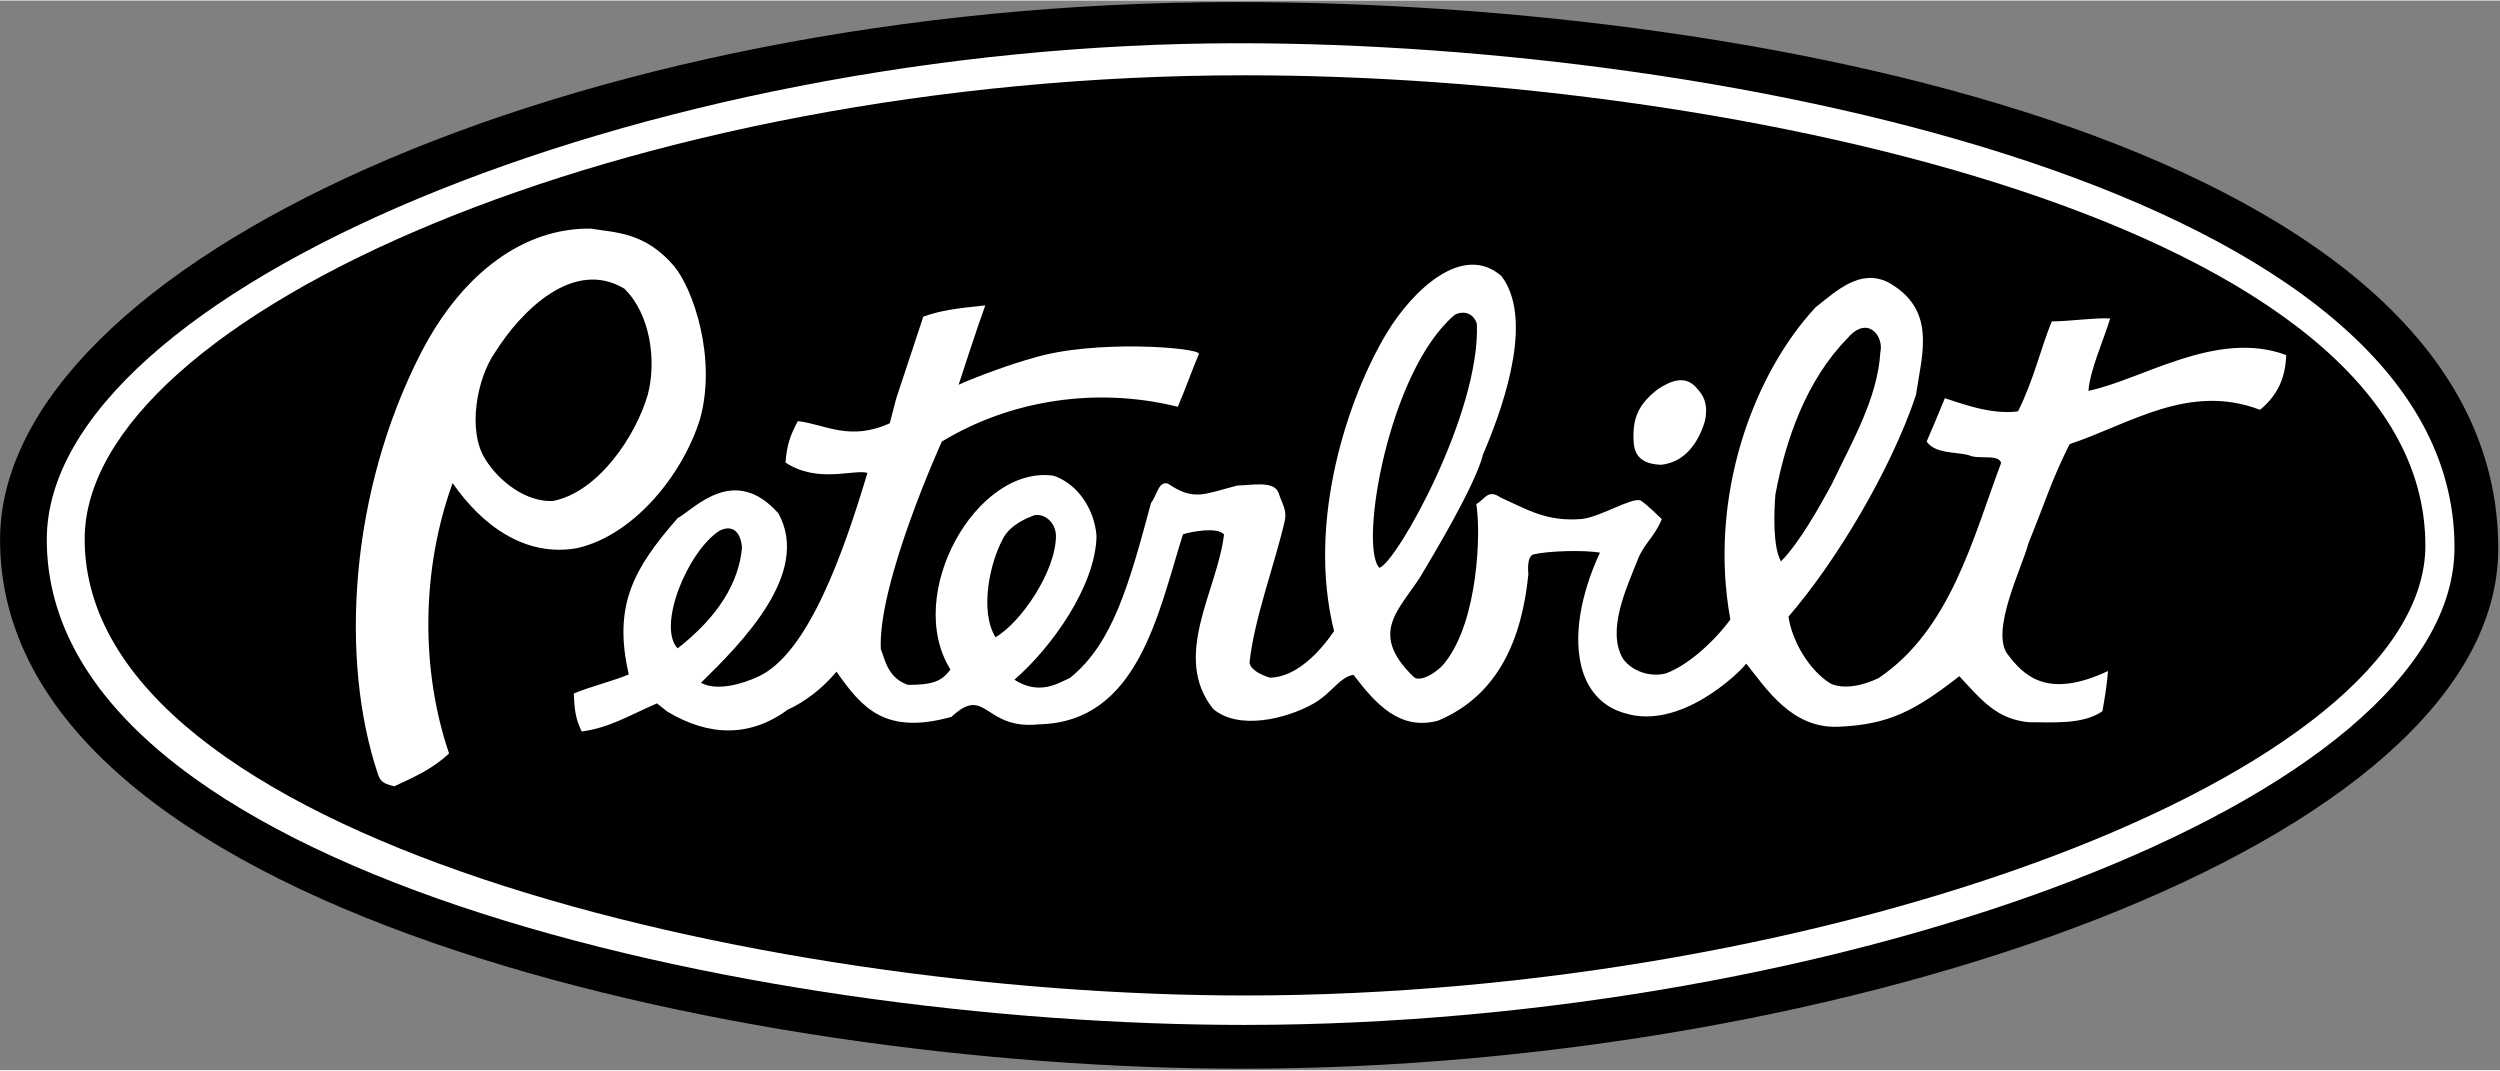
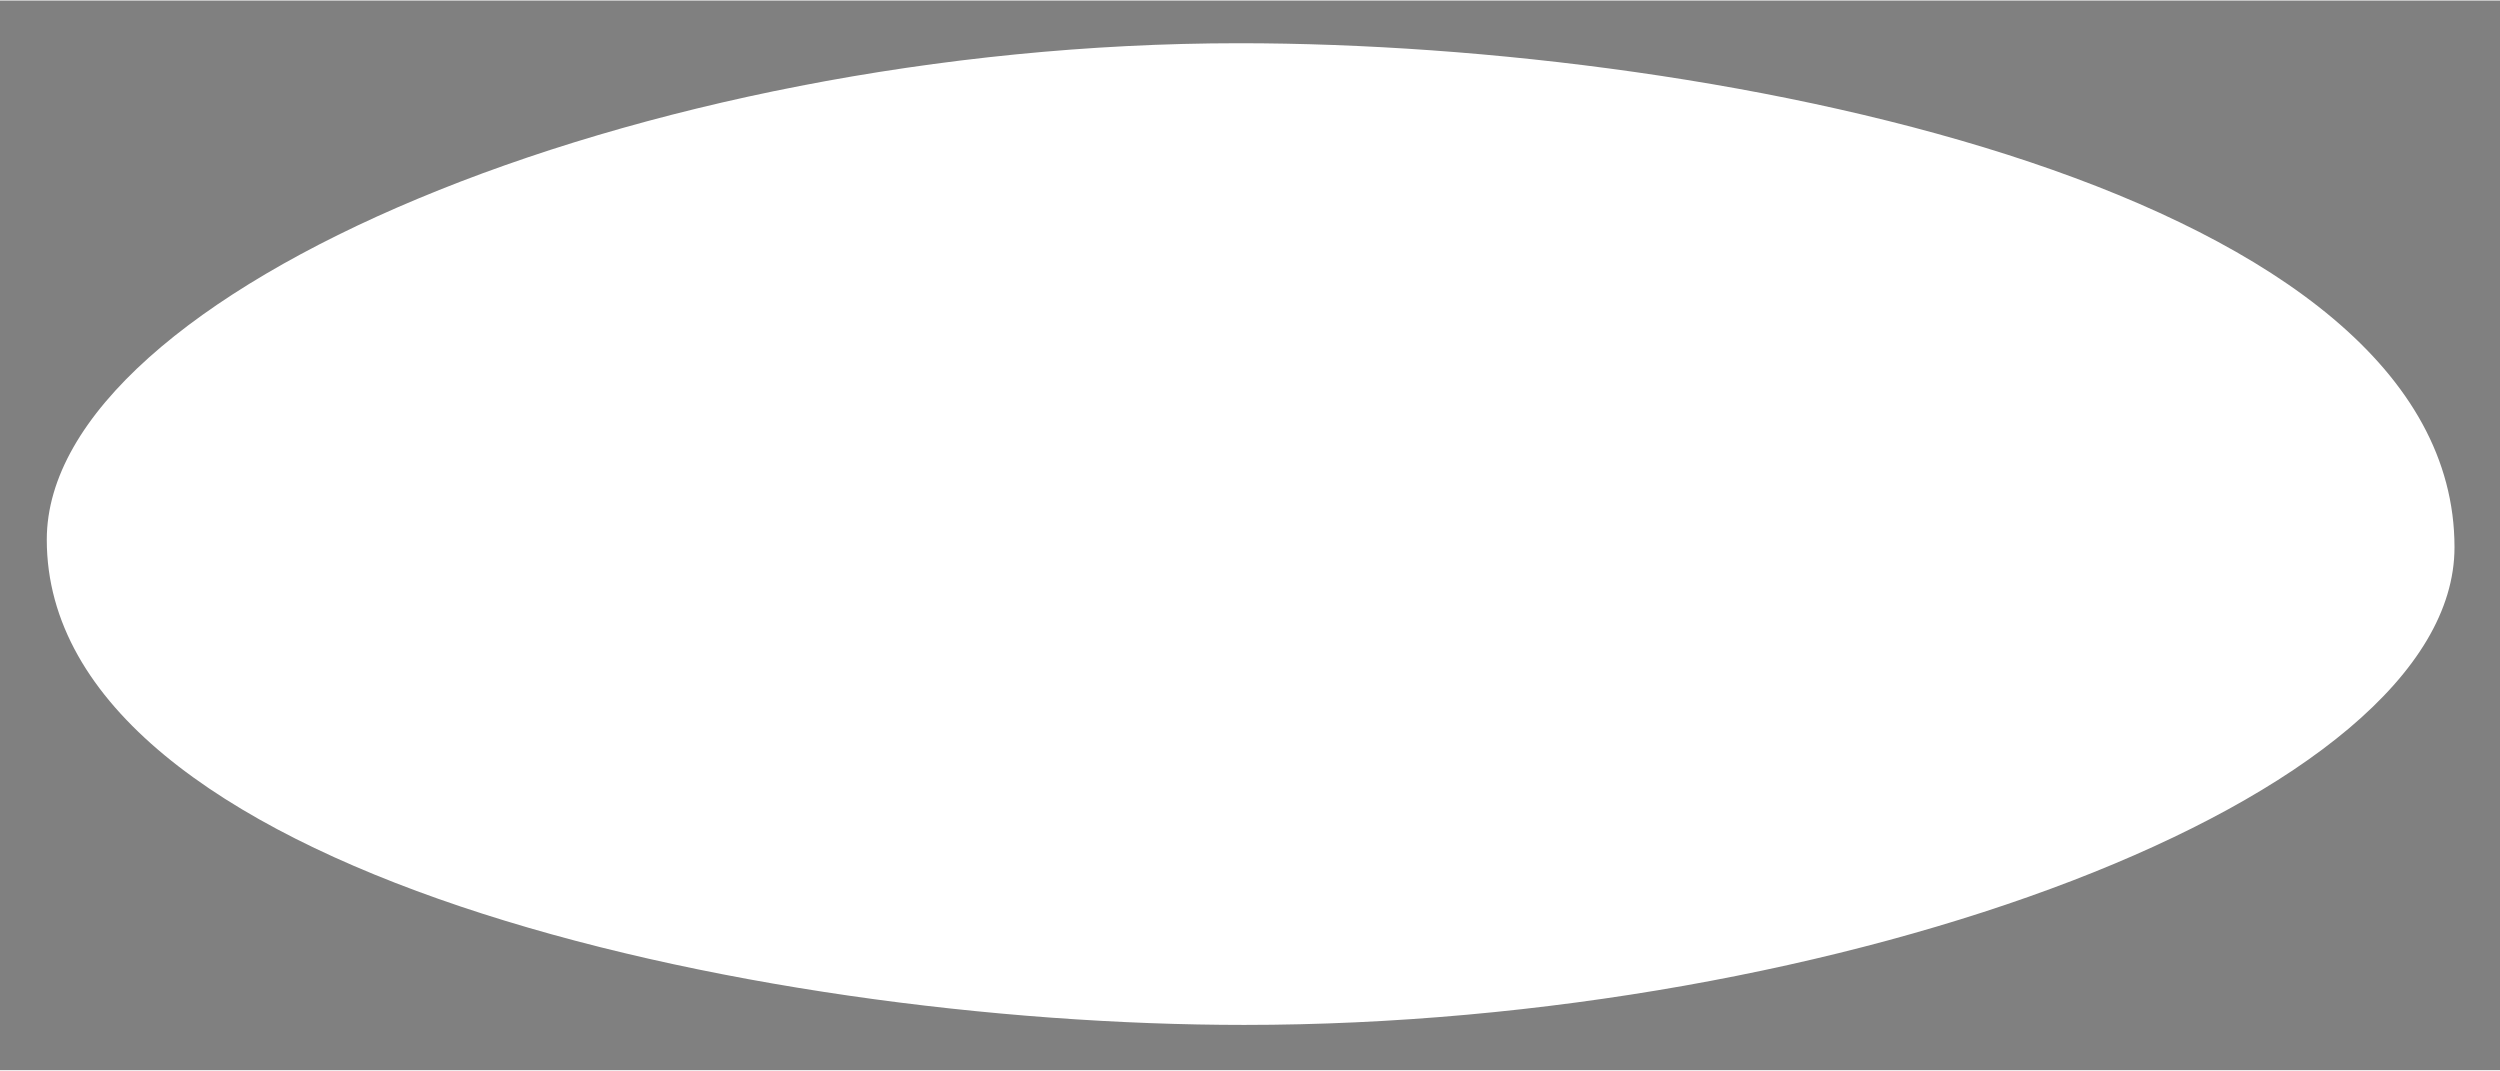
<svg xmlns="http://www.w3.org/2000/svg" width="467" height="200" viewBox="0.0 0.0 1407.0 602.0">
  <rect x="0.0" y="0.0" width="1407.0" height="602.0" fill="#808080" stroke="none" />
  <g fill="none" fill-rule="evenodd">
-     <path d="M1406.016 308.344c0 166.112-366.768 292.832-707.04 292.832C414.44 601.176.032 510.688.032 303.568.032 148.888 320.616.872 695.648.872c305.912 0 710.368 85.56 710.368 307.472z" fill="#000" />
    <path d="M1381.392 307.72c0 142.08-346.92 268.816-681.128 268.816-277.776 0-673.936-86.736-673.936-273.12 0-139.208 333.424-279.368 670.968-279.368 275.296 0 684.096 83.904 684.096 283.672z" fill="#FFF" />
-     <path d="M1365 306.704c0 127.872-335.504 253.272-664.352 253.272-273.144 0-652.992-89.128-652.992-256.864 0-125.296 305.24-261.024 652.952-261.024 277.936 0 664.392 84.816 664.392 264.616z" fill="#000" />
-     <path d="M955.328 218.648c5.016 5.352 5.64 11.112 4.232 17.888-3.56 12.168-11.184 23.36-24.768 24.768-8.232-.352-14.216-3.016-15.28-11.584-1.096-13.976 2.112-22.184 13.656-31.072 7.176-4.664 15.704-8.272 22.16 0zM379.288 149.4c10.56 12.448 24.312 51.512 14.68 86.184-9.672 31.072-36.96 65.208-69.04 72.6-29.664 5.368-54.016-13.224-70.184-36.584-17.576 48.288-18.152 104.928-2 152.168-8.648 8.096-18.32 12.76-30.832 18.472-5.712-1.456-7.712-2.312-9.24-6.92-21.6-64.576-15.848-158.288 23.92-236.368 23.904-46.656 59.136-71.12 96-70.56 13.264 2.304 30.248 1.72 46.696 21.008zm-27.92 12.76c-28.6-17.136-58 12.448-72.64 35.704-10.368 14.632-15.888 44.376-5.512 60.464 7.864 12.528 22.968 24.08 38 23.336 25.408-4.984 46.576-36.368 53.384-59.936 4.976-18.968 1.448-45.272-13.232-59.568z" fill="#FFF" fill-rule="nonzero" />
-     <path d="M813.528 372.176c-4.144 5.832-14.248 11.832-17.84 8.576-27.44-26.416-5.608-39.376 6.064-60.432 3.56-6.104 28.608-47.368 32.904-64.856 13.984-32.56 27.64-77.576 10.376-100.352-21.592-18.936-49.856 7.552-64.768 32.368-21.032 35-45.168 104.856-29.44 167.392-8.248 12.168-21.408 25.904-36.048 26.264-4.656-1.448-10.832-4.16-11.544-8.456 2.512-24.312 14.248-55.656 19.608-78.904 1.8-7.16-1.144-9.896-3.248-16.672-2.528-7.16-15.976-4.152-23.128-4.152-18.52 4.704-24.416 9.008-39.064-1.008-5.36-1.768-6.024 6.176-9.584 10.792-12.328 45.648-21.368 78.832-45.48 98.4-7.48 3.552-17.696 9.904-31.432 1.128 20.984-18.152 45.712-52.872 46.216-80.848-1.048-14.64-10.296-29.36-24.232-33.976-43.28-6.064-84.368 66.688-58 109.08-5 6.768-10.096 8.64-23.912 8.64-11.832-4.024-13.112-15.416-15.264-20.04-1.768-37.456 34.328-116.864 34.328-116.864 38.232-23.24 86.728-31.08 132.832-19.6 5.128-12.096 7.28-18.832 11.904-29.792 0-3.56-59.176-8.256-93.472 2.384-10.712 2.864-30.288 9.832-41.792 15 0 0 10.36-31.984 14.992-44.664-16.72 1.728-25.048 2.856-34.88 6.344l-15.256 46.112-3.608 13.888c-22.696 10.296-36.352.584-51.744-1.208-4.184 7.792-6.224 13.344-6.928 23.328 18.088 11.904 38.24 3.64 46.112 5.792-12.88 42.856-33.072 102.32-62.04 114.92-7.864 3.592-22.344 8.248-31.664 3.248 22.856-22.432 62.152-61.688 43.568-95.392-24.744-27.744-46.696-3.008-56.712 2.744-24.936 28.456-36.4 49.28-27.488 87.912-7.232 3.28-22.392 7.048-30.952 10.792.432 9.288.976 14.136 4.464 21.336 15.736-2.152 26.024-8.728 42.344-15.808l5.84 4.608c23.24 13.936 46.296 14.68 67.744-1.056 9.832-4.528 19.416-11.816 27.48-21.408 14.28 20.392 27.24 35.816 64.688 25.44 19.688-18.4 18.16 7.552 49.28 4.192 55.776-1.176 67.08-62.632 81.008-106.976 5.016-1.448 18.832-4.264 23.104.048-3.576 31.432-29.712 68.568-6.112 98.272 14.288 12.136 40.936 5.68 56.28-2.896 10.296-5.76 14.832-15.064 22.704-16.312 12.528 16.44 26.064 31.536 47.512 25.824 34.248-14.272 47.312-46.376 50.92-82.496 0 0-1.296-10.064 3-11.128 8.312-1.992 28.496-2.496 37.28-.968-7.8 16.624-15.856 42.184-10.496 63.992 3.216 12.864 11.392 22.848 24.624 26.416 30.952 9.584 63.984-22.392 68.216-27.944 11.624 14.632 25.752 36.504 51.656 35.528 28.768-1.136 43.328-9.072 68.248-28.448 12.888 13.92 21.184 24.144 39.064 25.904 14.296 0 30.344 1.368 41.456-6.152 1.424-8.216 2.36-13.216 3.168-22.664-34.832 16.336-47.8 2.08-56.752-9.744-9.28-13.576 8.376-48.448 11.936-62.072 10.016-24.664 13.032-35.616 23.2-55.896 33.576-11.072 66.888-34.64 107.168-19.296 10.016-8.224 14.36-18.272 14.72-30.8-38.984-14.648-81.216 13.936-111.312 20.112 1.048-12.168 8.216-27.56 12.248-40.704-8.424-.544-21.92 1.528-32.872 1.64-6.424 15.736-9.936 32.376-18.984 50.616-15.392 2.152-33.048-4.896-41.184-7.4-4.168 10.064-6.2 15.112-10.248 24.384 4.656 6.816 15.936 5.792 23.44 7.584 5.72 2.864 16.888-.848 18.488 4.432-15.736 41.832-28.456 93.84-68.84 121.016-7.872 3.952-19.608 6.968-27.472 3.008-11.784-7.472-21.376-23.672-23.376-37.488 26.424-30.536 57.424-82 71.704-124.552 3.608-23.952 11.752-48.368-15.768-63.712-15.736-7.512-28.496 4.536-40.672 14.168-35.392 38.008-60.512 107-47.984 175.688-8.56 11.784-23.488 25.72-36.36 30.376-8.576 2.16-18.544-.936-23.92-8.064-9.608-15.736 1.816-39.888 7.56-54.512 3.904-10.736 9.44-13.152 14.16-24.272-3.888-3.56-7.784-7.704-12.048-10.568-5.328-1.6-22.688 9.432-33.064 10.496-19.576 1.6-29.984-5.016-45.656-12.096-7.144-5.016-8.872 1.088-13.656 3.712 2.688 15.92 1 65.32-17.312 88.752zM417.6 307.92c-1.76 19.648-13.336 38.824-36.232 56.704-11.632-12.32 5.4-54.4 23.552-66.216 8.064-4.032 12.096 1.728 12.68 9.512zm176.68-6.624c0 19.888-19.696 48.848-34.048 57.072-9.088-15.144-3.144-42.472 4.736-56.44 4.616-7.48 13.344-10.76 16.936-12.168 5.72-1.456 12.376 4.032 12.376 11.536zm463.984-103.28c-1.608 25.832-15.656 49.736-27.44 74.4-6.816 12.52-18.128 32.832-28.496 43.24-4.64-8.248-3.904-27.472-3.16-37.488 5.72-30.768 17.344-64.432 40.544-88.024 11.12-13.224 20.664-1.6 18.552 7.872zm-227.08-15.976c2.032 49.872-45.096 134.208-54.872 137.264-11.592-12.128 5.048-110.832 42.392-142.384 5.392-2.824 10.904-.592 12.48 5.12z" fill="#FFF" fill-rule="nonzero" />
  </g>
</svg>